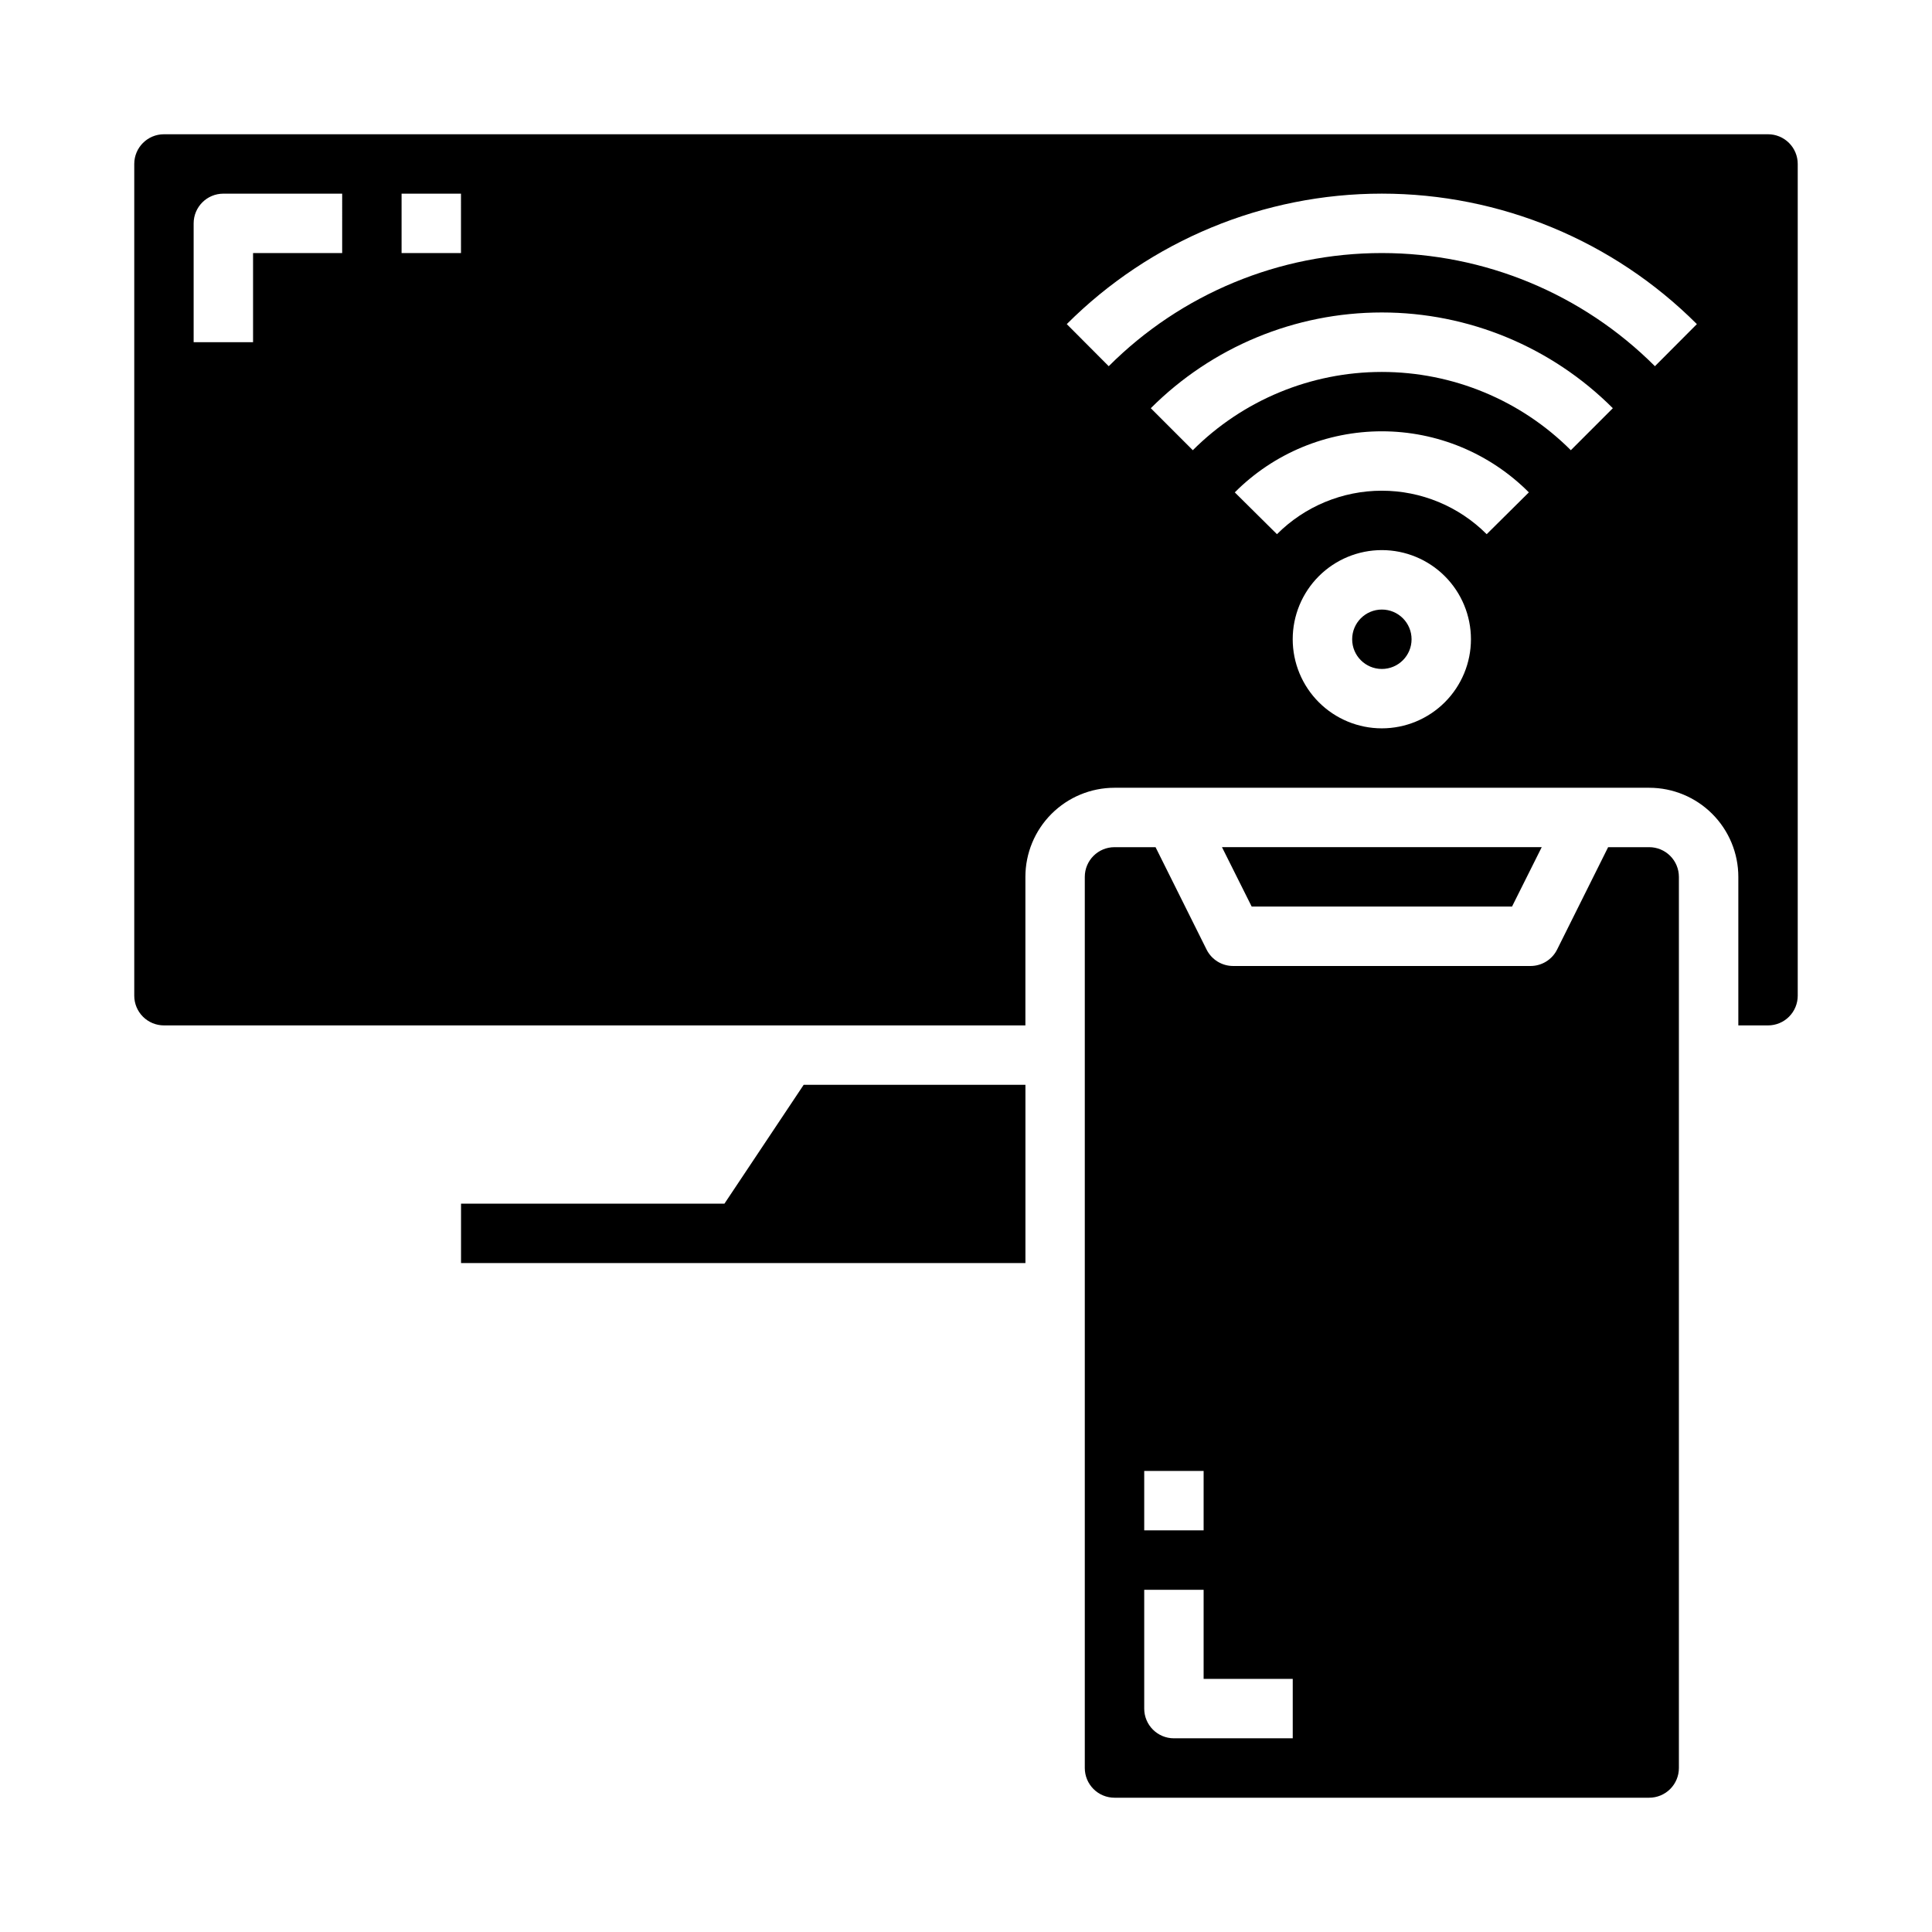
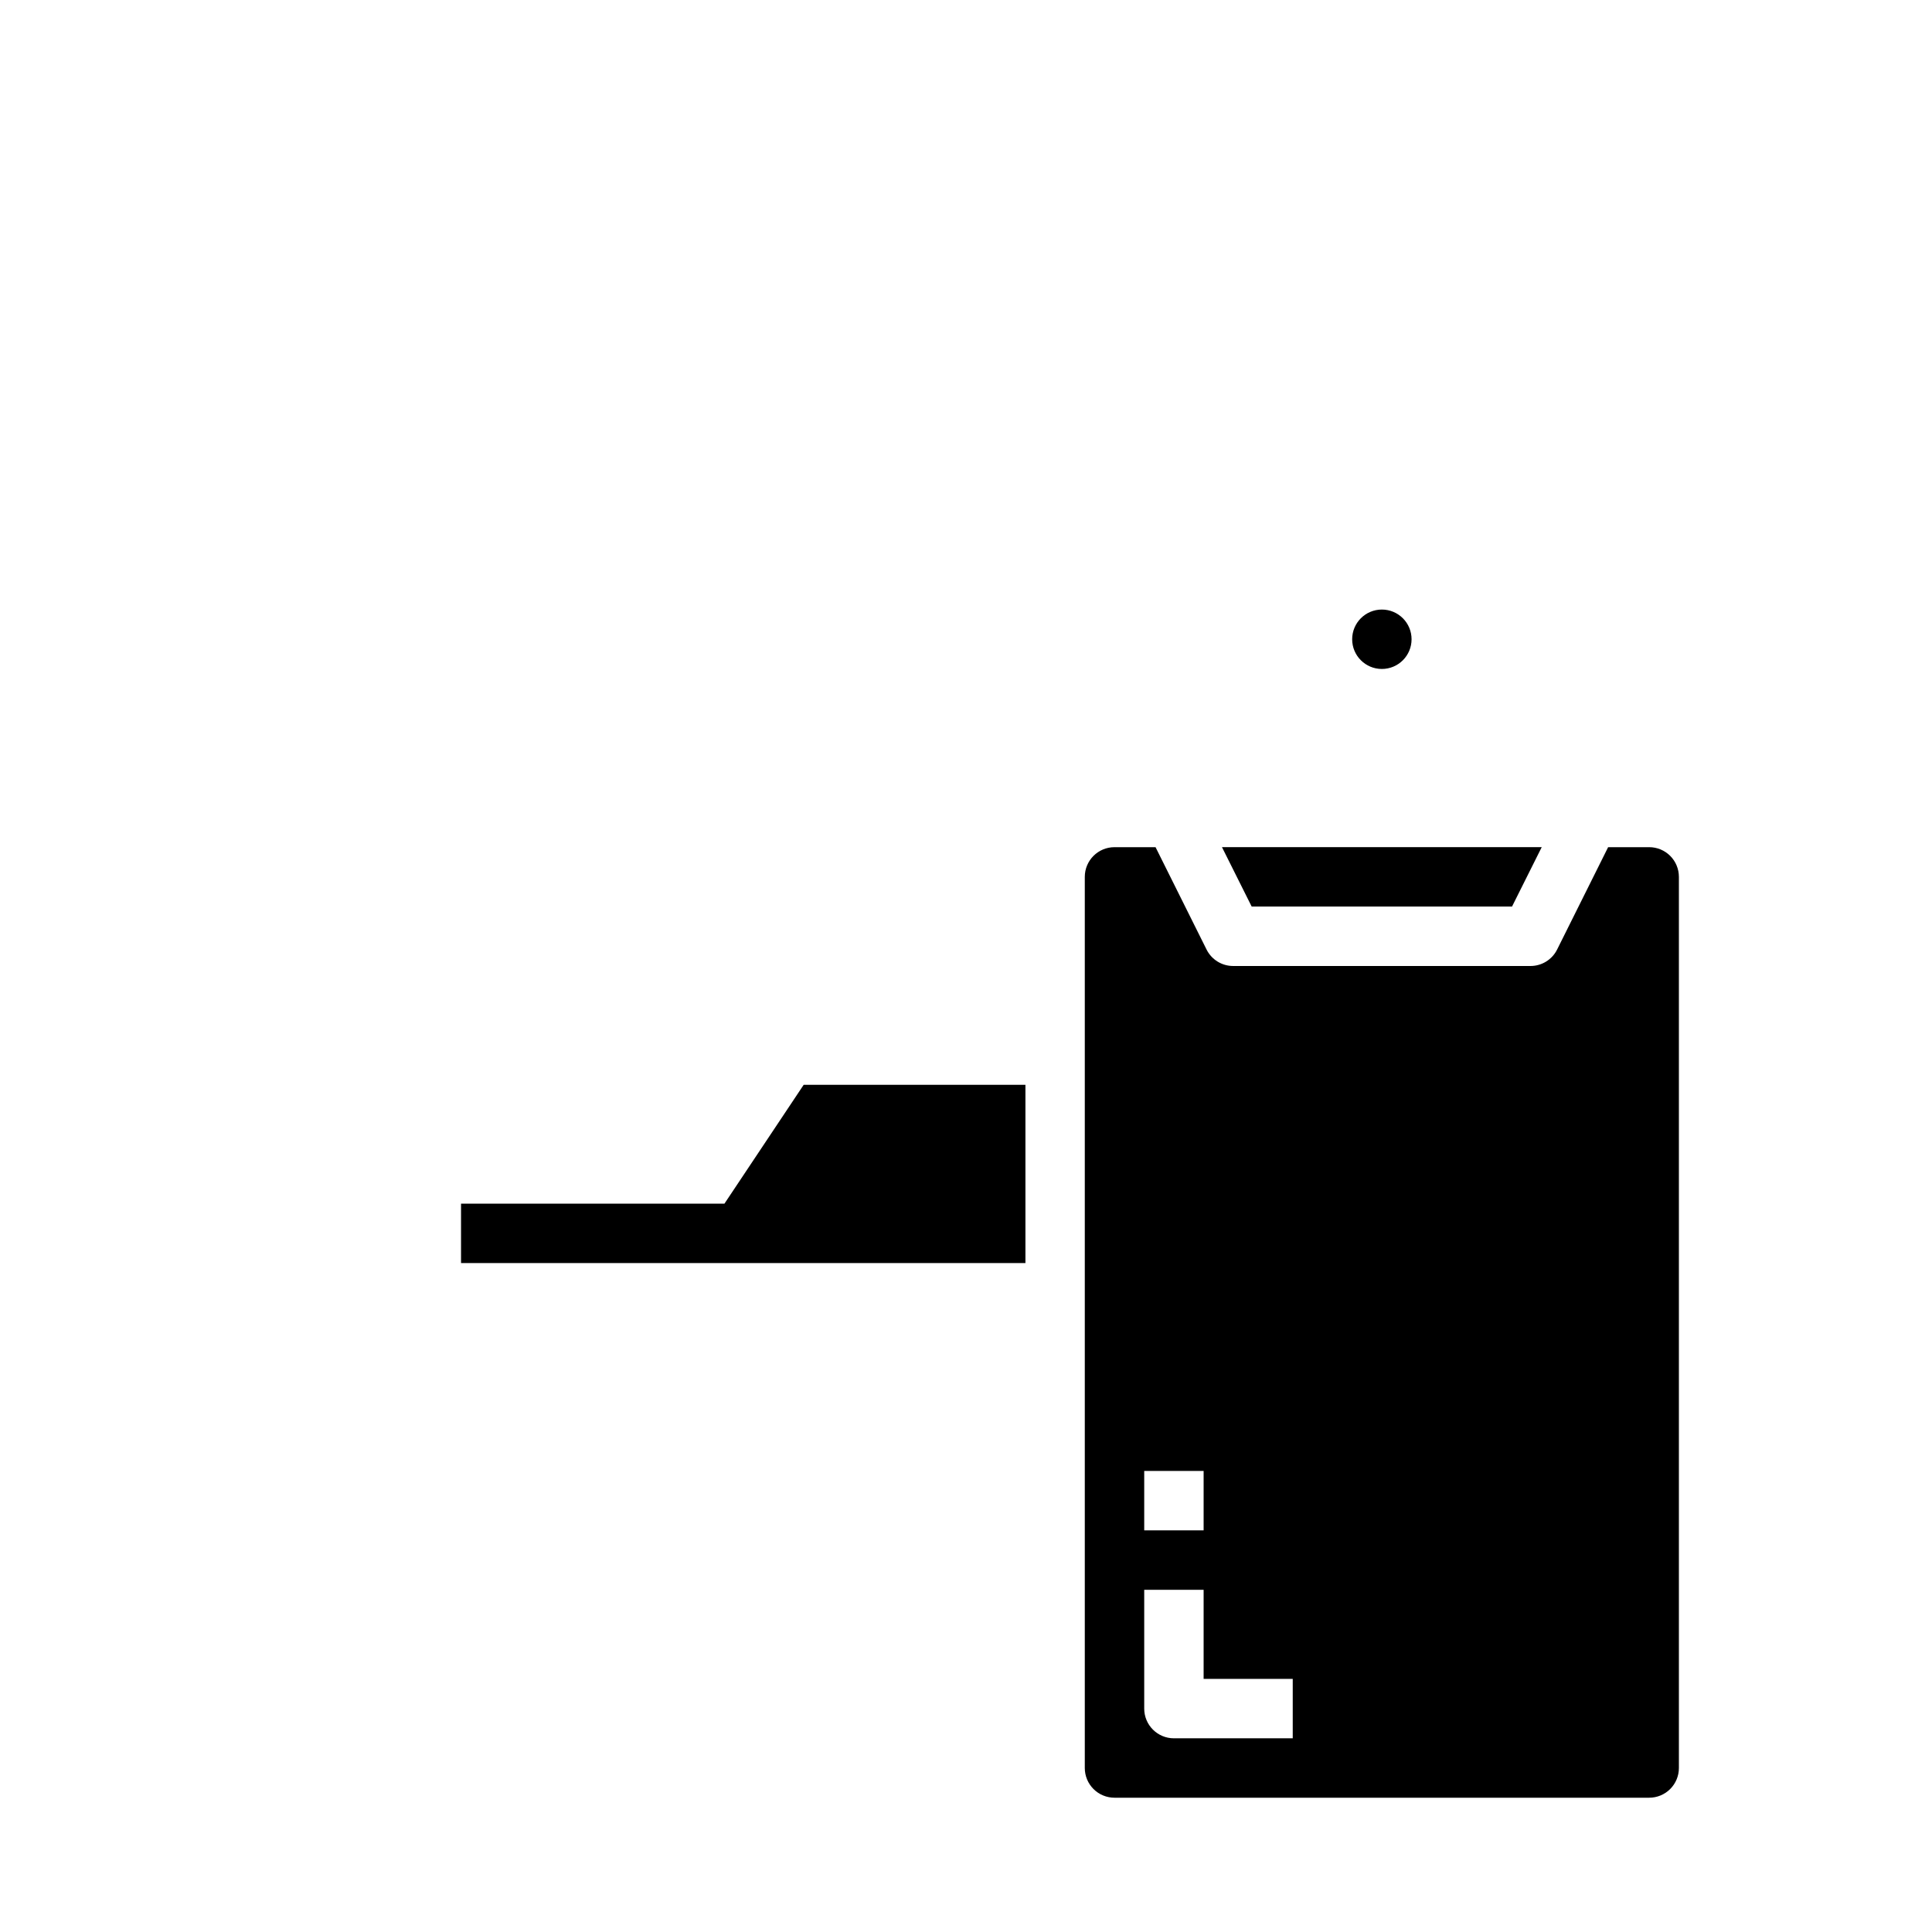
<svg xmlns="http://www.w3.org/2000/svg" fill="#000000" width="800px" height="800px" version="1.1" viewBox="144 144 512 512">
  <g>
    <path d="m544.7 384.25 7.871-15.742h-84.734l7.871 15.742z" />
    <path d="m581.05 368.51h-10.879l-13.523 27.133c-1.34 2.684-4.086 4.371-7.086 4.356h-78.719c-3 0.016-5.746-1.672-7.086-4.356l-13.523-27.133h-10.879c-4.348 0-7.871 3.523-7.871 7.871v236.16c0 2.09 0.828 4.09 2.305 5.566 1.477 1.477 3.477 2.305 5.566 2.305h141.7c2.09 0 4.09-0.828 5.566-2.305 1.477-1.477 2.305-3.477 2.305-5.566v-236.16c0-2.09-0.828-4.09-2.305-5.566-1.477-1.477-3.477-2.305-5.566-2.305zm-133.82 165.31h15.742v15.742h-15.742zm39.359 70.848h-31.488c-4.348 0-7.871-3.523-7.871-7.871v-31.488h15.742v23.617h23.617z" />
    <path d="m518.08 313.41c0 4.348-3.523 7.871-7.871 7.871-4.348 0-7.871-3.523-7.871-7.871s3.523-7.871 7.871-7.871c4.348 0 7.871 3.523 7.871 7.871" />
-     <path d="m612.54 179.58h-425.09c-4.348 0-7.871 3.523-7.871 7.871v220.42c0 2.086 0.828 4.09 2.305 5.566 1.477 1.477 3.481 2.305 5.566 2.305h228.29v-39.359c0-6.266 2.488-12.27 6.918-16.699 4.43-4.43 10.434-6.918 16.699-6.918h141.7c6.266 0 12.27 2.488 16.699 6.918 4.43 4.43 6.918 10.434 6.918 16.699v39.359h7.871c2.09 0 4.09-0.828 5.566-2.305s2.305-3.481 2.305-5.566v-220.42c0-2.086-0.828-4.09-2.305-5.566-1.477-1.477-3.477-2.305-5.566-2.305zm-377.86 31.488h-23.617v23.617h-15.746v-31.488c0-4.348 3.527-7.875 7.875-7.875h31.488zm31.488 0h-15.746v-15.746h15.742zm244.03 125.95c-6.262 0-12.27-2.488-16.699-6.918-4.43-4.43-6.918-10.438-6.918-16.699s2.488-12.27 6.918-16.699c4.43-4.43 10.438-6.918 16.699-6.918s12.27 2.488 16.699 6.918c4.43 4.43 6.918 10.438 6.918 16.699s-2.488 12.27-6.918 16.699c-4.43 4.43-10.438 6.918-16.699 6.918zm27.789-51.453c-7.367-7.379-17.363-11.523-27.789-11.523s-20.422 4.144-27.789 11.523l-11.18-11.082h0.004c10.32-10.363 24.34-16.184 38.965-16.184s28.645 5.82 38.965 16.184zm22.301-22.254c-13.285-13.281-31.305-20.742-50.09-20.742-18.785 0-36.805 7.461-50.09 20.742l-11.133-11.133c16.234-16.242 38.258-25.371 61.223-25.371 22.965 0 44.988 9.129 61.219 25.371zm22.285-22.262c-19.191-19.199-45.227-29.988-72.375-29.988-27.148 0-53.184 10.789-72.375 29.988l-11.117-11.156c22.145-22.141 52.176-34.578 83.492-34.578 31.312 0 61.348 12.438 83.492 34.578z" />
    <path d="m356.98 431.49-20.992 31.488h-69.809v15.742h149.57v-47.23z" />
  </g>
</svg>